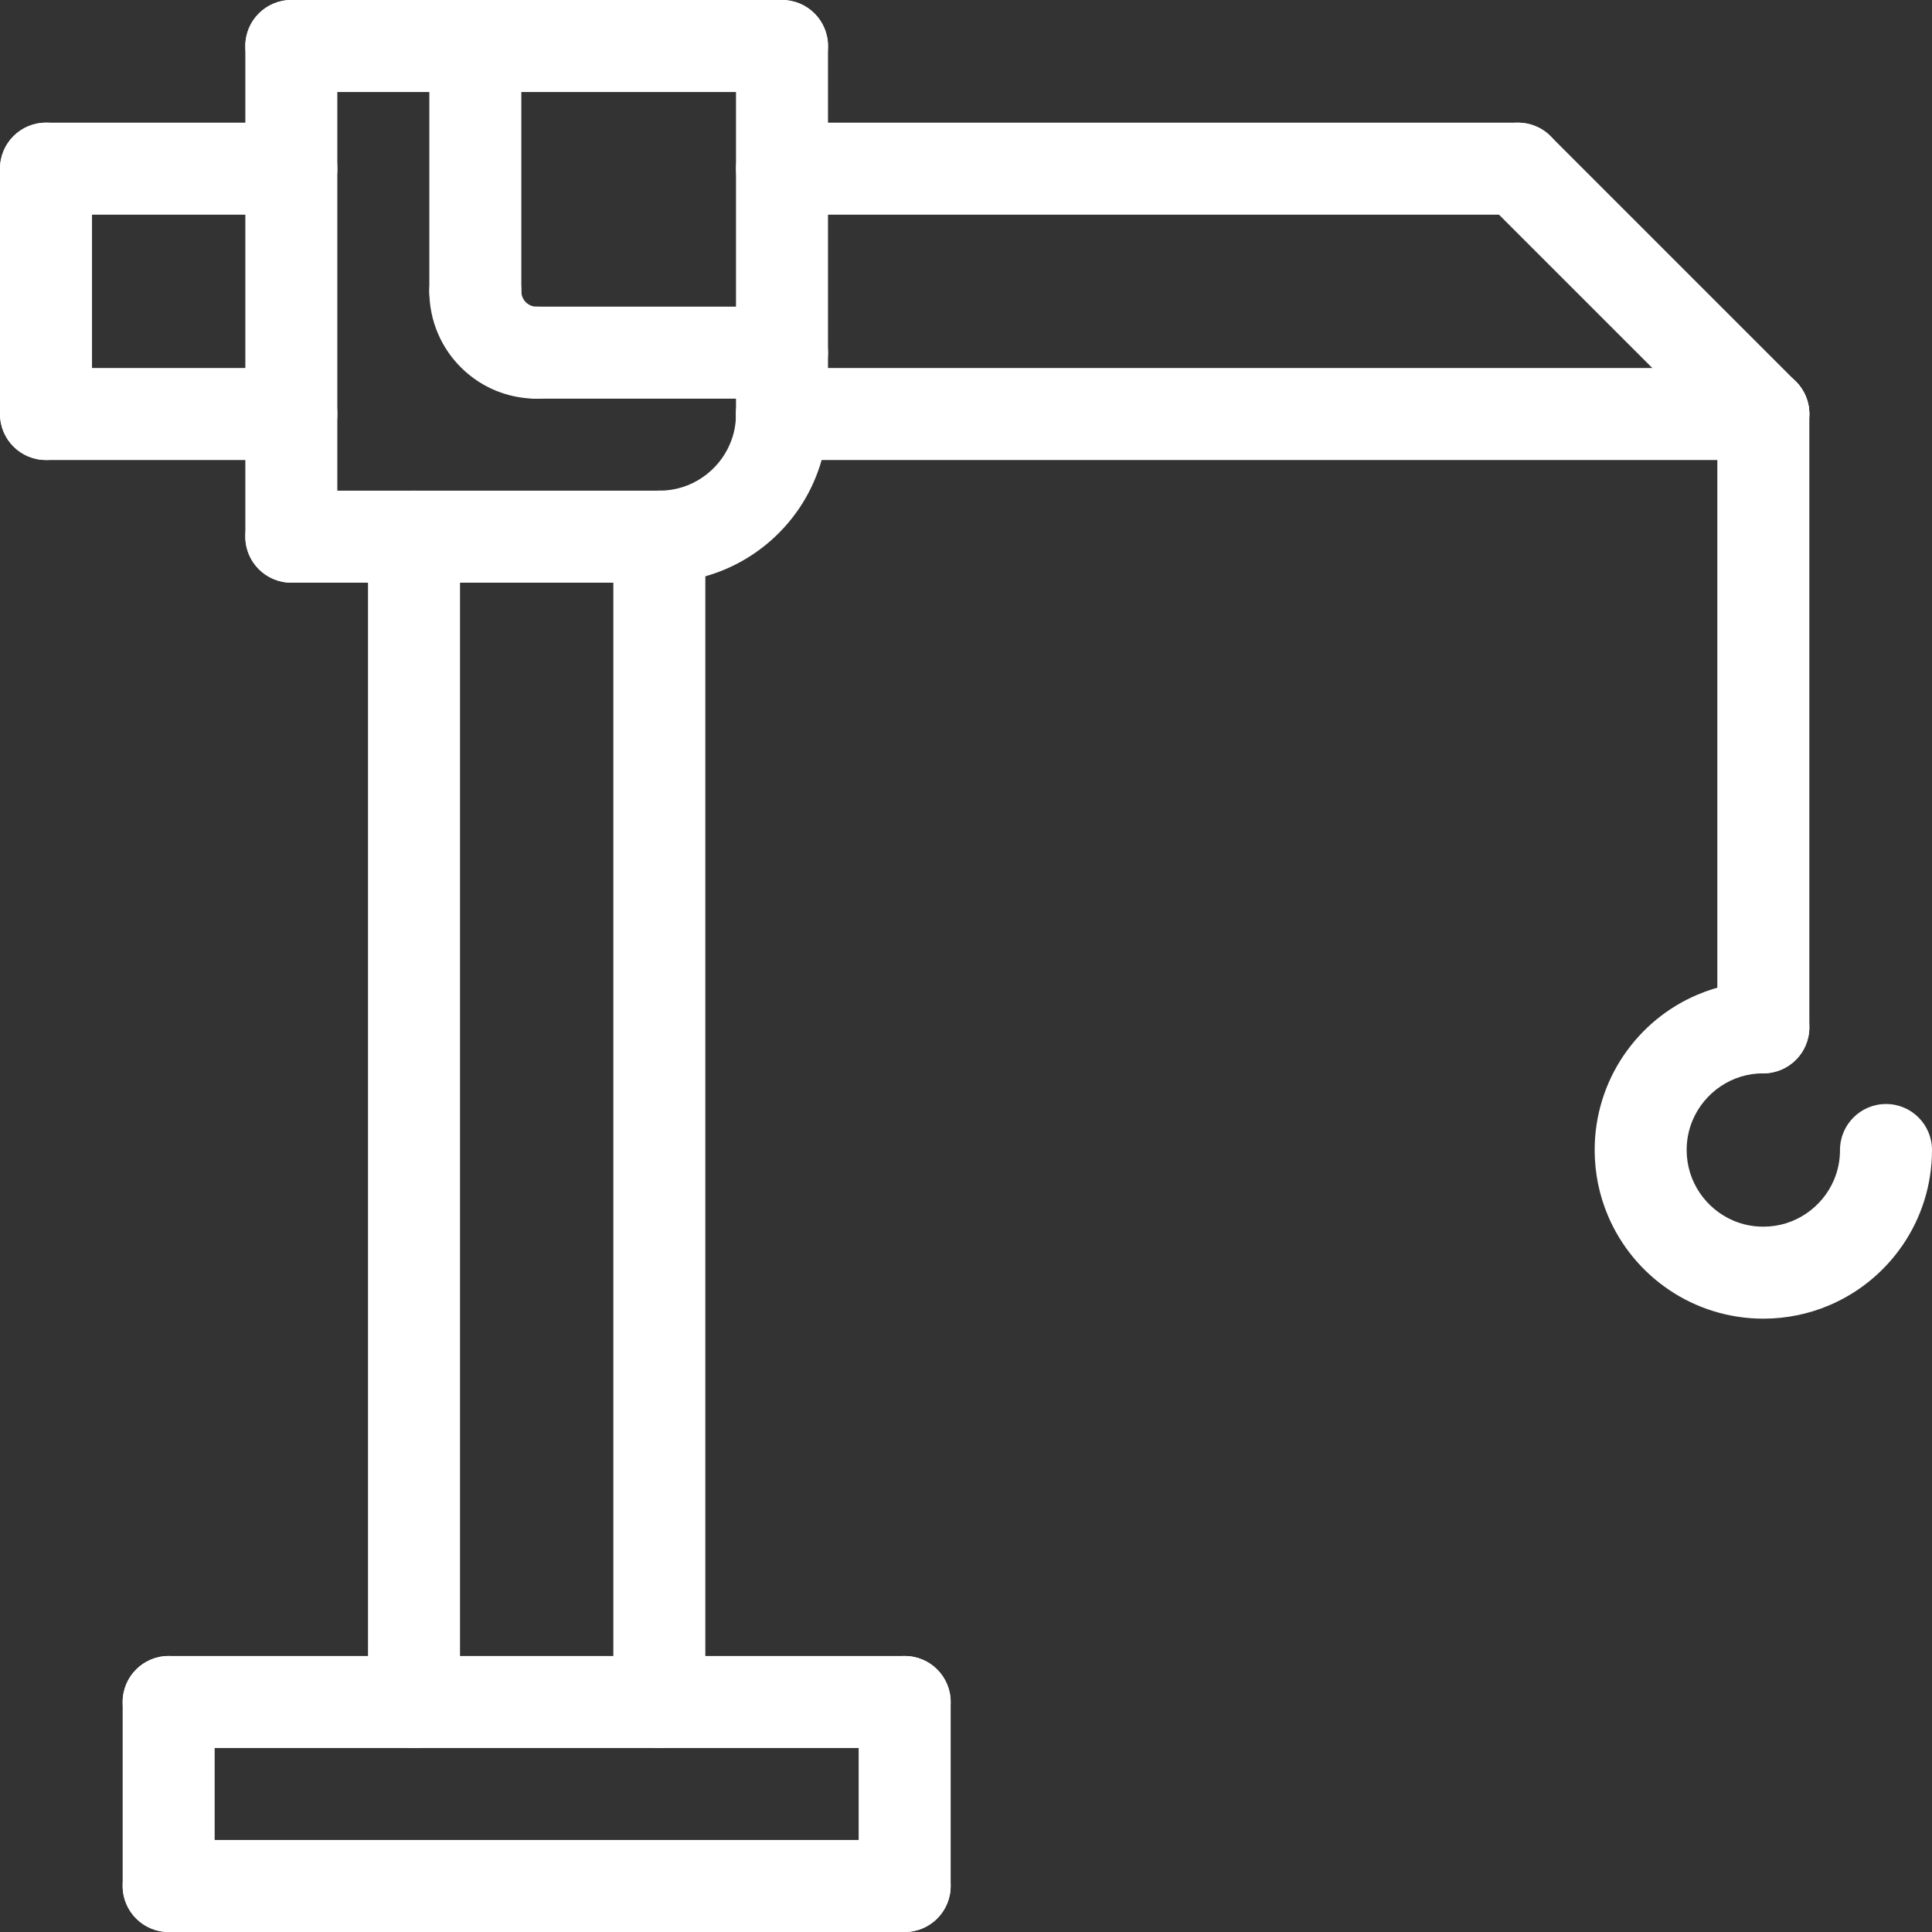
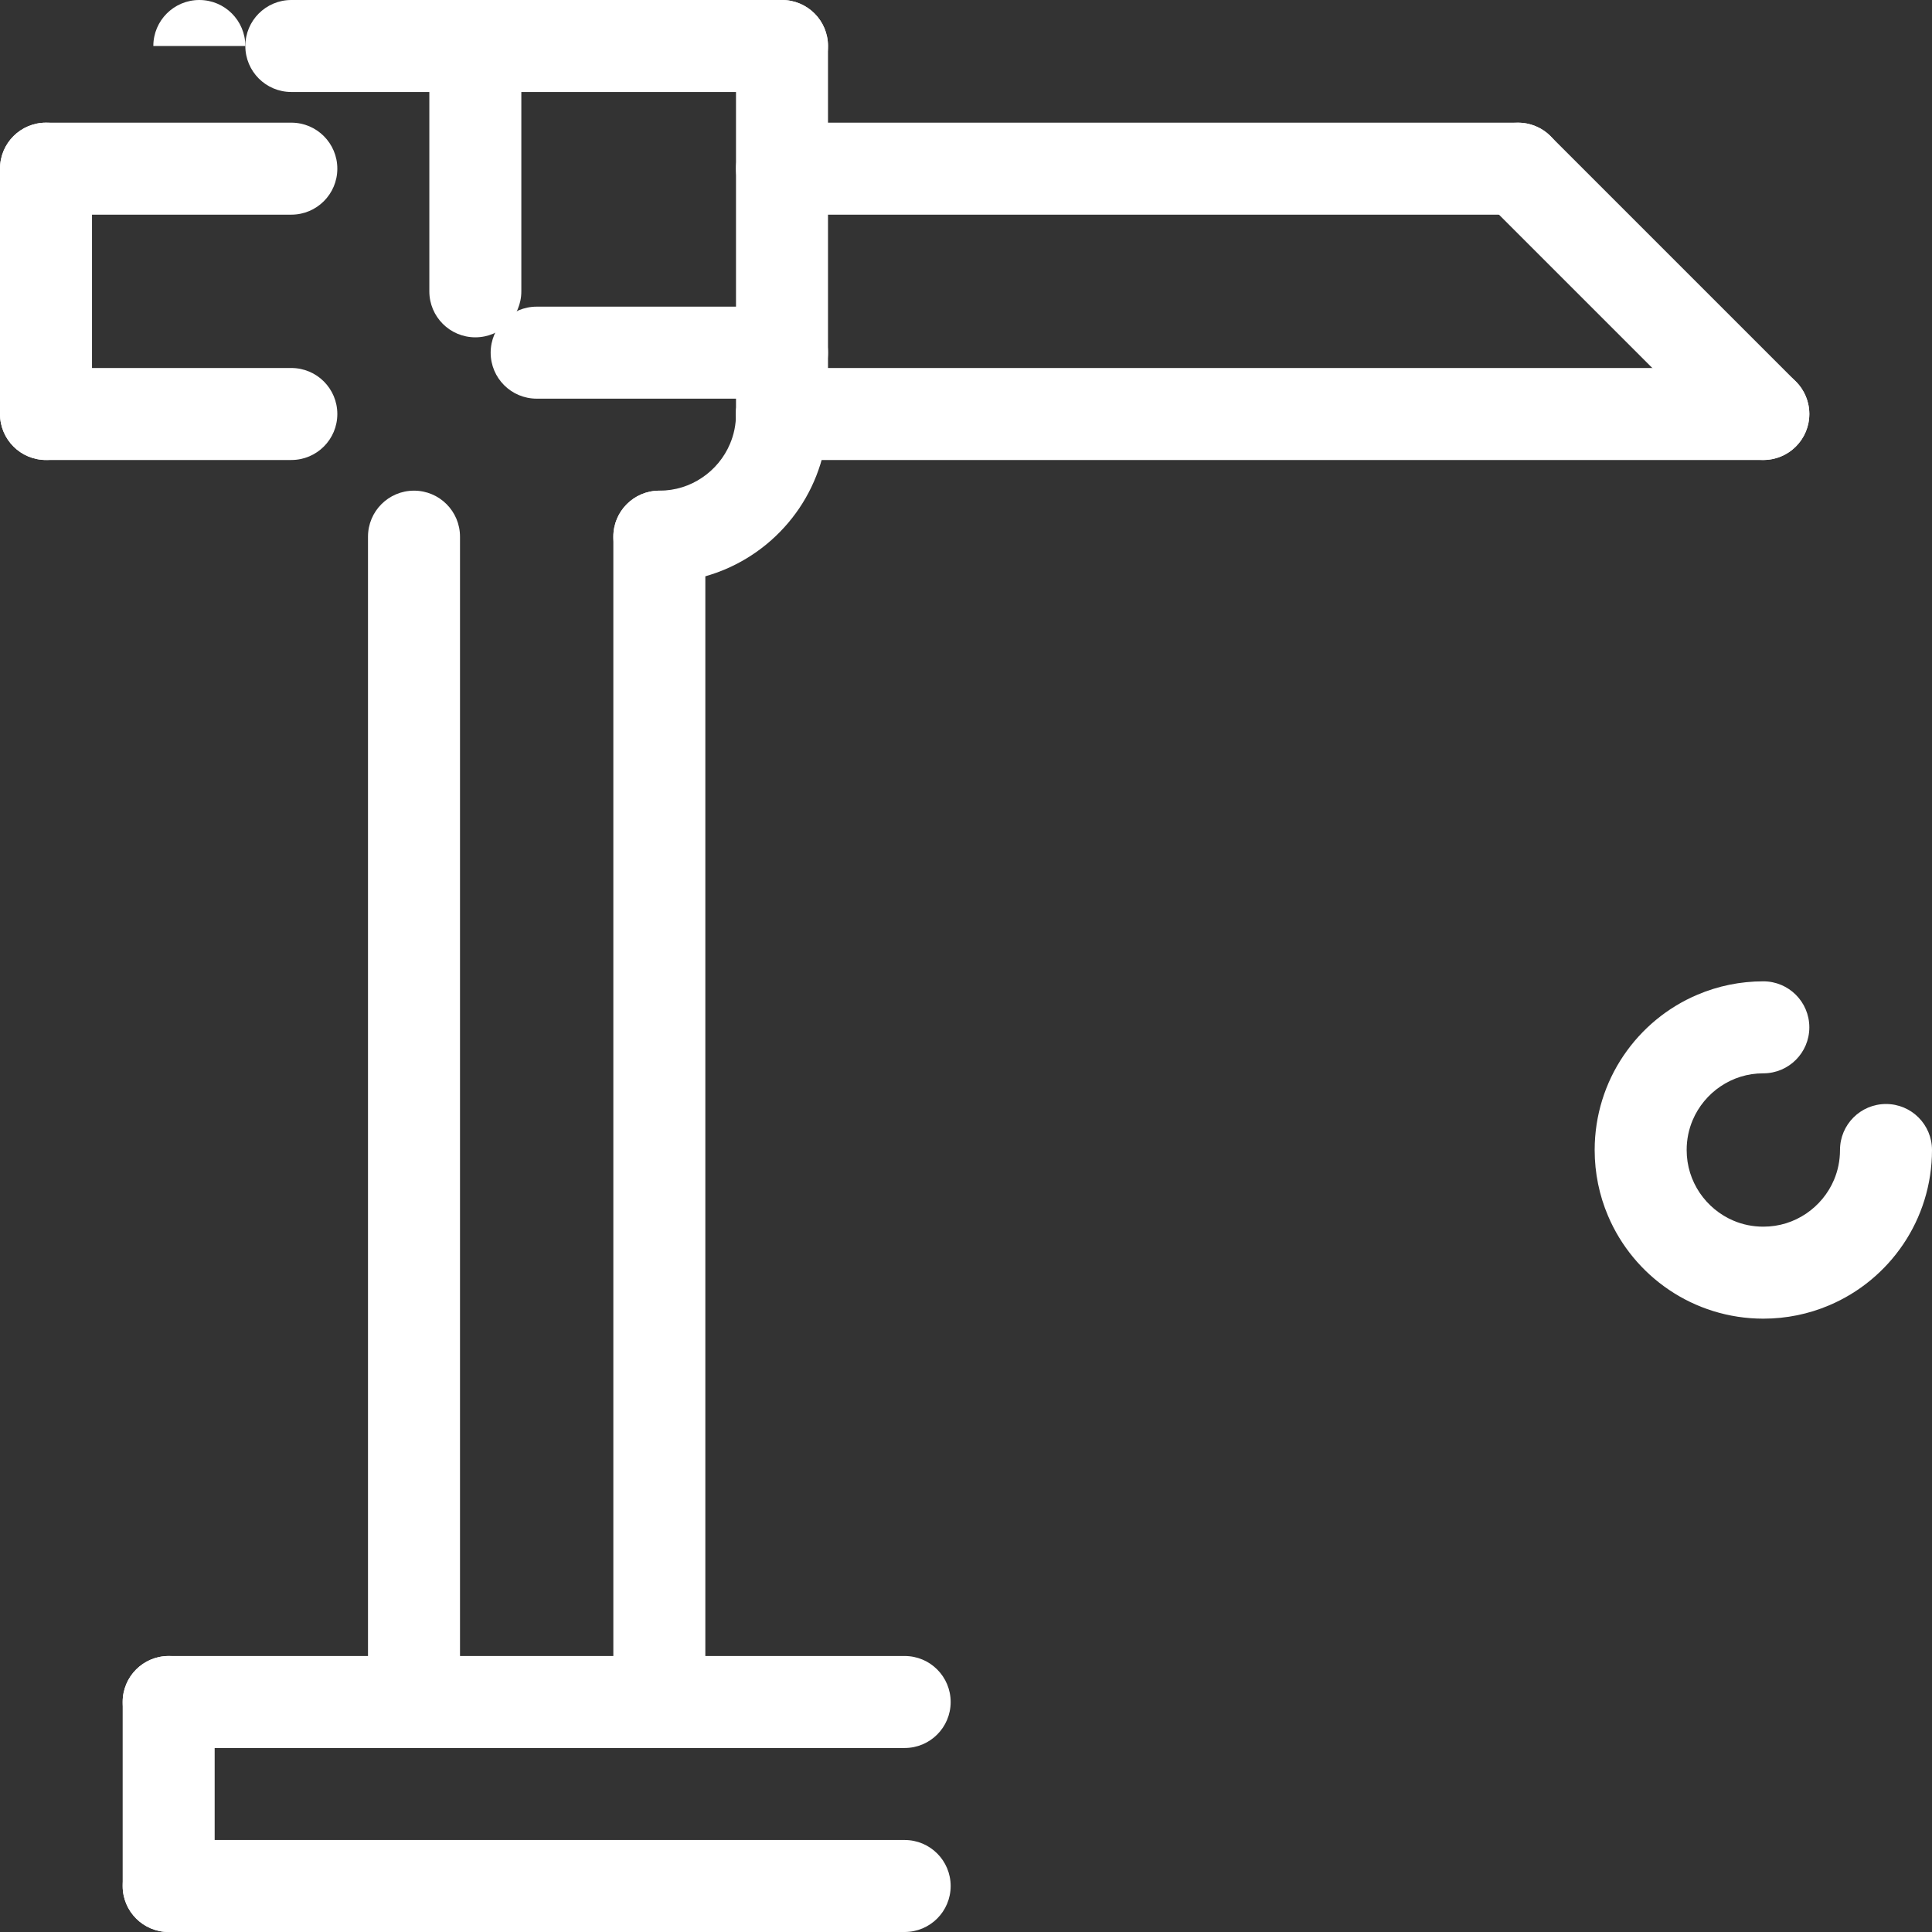
<svg xmlns="http://www.w3.org/2000/svg" xml:space="preserve" width="364px" height="364px" version="1.1" style="shape-rendering:geometricPrecision; text-rendering:geometricPrecision; image-rendering:optimizeQuality; fill-rule:evenodd; clip-rule:evenodd" viewBox="0 0 364 364">
  <rect x="0" y="0" width="364" height="364" fill="#333333" stroke="none" />
  <defs>
    <style type="text/css"> .fil0 {fill:white} </style>
  </defs>
  <g id="Слой_x0020_1">
-     <path class="fil0" d="M323.556 78l0 115.556c0,4.788 3.877,8.666 8.666,8.666 4.79,0 8.667,-3.877 8.667,-8.666l0 -115.556c0,-4.79 -3.878,-8.667 -8.667,-8.667 -4.786,0 -8.666,3.878 -8.666,8.667z" />
    <path class="fil0" d="M346.667 216.667c0,2.014 -0.398,3.89 -1.13,5.624 -1.089,2.58 -2.94,4.801 -5.238,6.355 -2.322,1.565 -5.059,2.465 -8.077,2.465 -2.013,0 -3.903,-0.398 -5.623,-1.13 -2.581,-1.091 -4.802,-2.94 -6.356,-5.238 -1.564,-2.324 -2.465,-5.059 -2.465,-8.076 0,-2.017 0.398,-3.891 1.13,-5.624 1.091,-2.581 2.94,-4.802 5.239,-6.356 2.323,-1.566 5.058,-2.465 8.075,-2.465 4.79,0 8.667,-3.877 8.667,-8.666 0,-4.79 -3.878,-8.667 -8.667,-8.667 -4.365,0 -8.564,0.886 -12.377,2.504 -5.713,2.413 -10.541,6.432 -13.969,11.504 -3.426,5.059 -5.431,11.222 -5.431,17.77 0,4.365 0.885,8.564 2.504,12.377 2.415,5.713 6.432,10.541 11.504,13.969 5.061,3.428 11.221,5.431 17.769,5.431 4.368,0 8.564,-0.885 12.378,-2.503 5.716,-2.415 10.541,-6.433 13.97,-11.504 3.428,-5.059 5.43,-11.222 5.43,-17.77 0,-4.79 -3.877,-8.667 -8.666,-8.667 -4.787,0 -8.667,3.878 -8.667,8.667z" />
    <path class="fil0" d="M338.349 71.875l-46.222 -46.222c-3.376,-3.39 -8.875,-3.39 -12.251,0 -3.389,3.376 -3.39,8.873 0,12.249l46.222 46.222c3.377,3.389 8.873,3.39 12.249,0 3.391,-3.377 3.39,-8.872 0.002,-12.249z" />
    <path class="fil0" d="M8.666 86.666l46.223 0c4.789,0 8.666,-3.877 8.666,-8.666 0,-4.79 -3.877,-8.667 -8.666,-8.667l-46.223 0c-4.786,0 -8.666,3.878 -8.666,8.667 0,4.788 3.877,8.666 8.666,8.666z" />
    <path class="fil0" d="M8.666 40.444l46.223 0c4.789,0 8.666,-3.877 8.666,-8.666 0,-4.79 -3.877,-8.667 -8.666,-8.667l-46.223 0c-4.786,0 -8.666,3.878 -8.666,8.667 0,4.788 3.877,8.666 8.666,8.666z" />
    <path class="fil0" d="M17.333 78l0 -46.222c0,-4.79 -3.877,-8.667 -8.667,-8.667 -4.786,0 -8.666,3.878 -8.666,8.667l0 46.222c0,4.788 3.877,8.666 8.666,8.666 4.79,0 8.667,-3.877 8.667,-8.666z" />
-     <path class="fil0" d="M46.222 8.666l0 92.445c0,4.788 3.878,8.667 8.667,8.667 4.789,0 8.666,-3.878 8.666,-8.667l0 -92.445c0,-4.789 -3.877,-8.666 -8.666,-8.666 -4.787,0 -8.667,3.877 -8.667,8.666z" />
+     <path class="fil0" d="M46.222 8.666l0 92.445l0 -92.445c0,-4.789 -3.877,-8.666 -8.666,-8.666 -4.787,0 -8.667,3.877 -8.667,8.666z" />
    <path class="fil0" d="M156 78l0 -69.334c0,-4.789 -3.878,-8.666 -8.667,-8.666 -4.786,0 -8.666,3.877 -8.666,8.666l0 69.334c0,4.788 3.877,8.666 8.666,8.666 4.79,0 8.667,-3.877 8.667,-8.666z" />
-     <path class="fil0" d="M54.889 109.778l69.333 0c4.79,0 8.667,-3.878 8.667,-8.667 0,-4.79 -3.878,-8.667 -8.667,-8.667l-69.333 0c-4.787,0 -8.667,3.878 -8.667,8.667 0,4.788 3.878,8.667 8.667,8.667z" />
    <path class="fil0" d="M86.667 320.667l0 -219.556c0,-4.79 -3.878,-8.667 -8.667,-8.667 -4.787,0 -8.667,3.878 -8.667,8.667l0 219.556c0,4.788 3.878,8.666 8.667,8.666 4.79,0 8.667,-3.877 8.667,-8.666z" />
    <path class="fil0" d="M132.889 320.667l0 -219.556c0,-4.79 -3.878,-8.667 -8.667,-8.667 -4.786,0 -8.666,3.878 -8.666,8.667l0 219.556c0,4.788 3.877,8.666 8.666,8.666 4.79,0 8.667,-3.877 8.667,-8.666z" />
    <path class="fil0" d="M31.778 329.333l138.666 0c4.79,0 8.667,-3.877 8.667,-8.666 0,-4.79 -3.877,-8.667 -8.667,-8.667l-138.666 0c-4.787,0 -8.667,3.878 -8.667,8.667 0,4.788 3.878,8.666 8.667,8.666z" />
    <path class="fil0" d="M40.444 355.334l0 -34.667c0,-4.79 -3.877,-8.667 -8.666,-8.667 -4.787,0 -8.667,3.878 -8.667,8.667l0 34.667c0,4.788 3.878,8.666 8.667,8.666 4.789,0 8.666,-3.877 8.666,-8.666z" />
-     <path class="fil0" d="M179.111 355.334l0 -34.667c0,-4.79 -3.877,-8.667 -8.667,-8.667 -4.786,0 -8.666,3.878 -8.666,8.667l0 34.667c0,4.788 3.877,8.666 8.666,8.666 4.79,0 8.667,-3.877 8.667,-8.666z" />
    <path class="fil0" d="M147.333 86.666l184.889 0c4.79,0 8.667,-3.877 8.667,-8.666 0,-4.79 -3.878,-8.667 -8.667,-8.667l-184.889 0c-4.786,0 -8.666,3.878 -8.666,8.667 0,4.788 3.877,8.666 8.666,8.666z" />
    <path class="fil0" d="M54.889 17.333l92.444 0c4.79,0 8.667,-3.877 8.667,-8.667 0,-4.789 -3.878,-8.666 -8.667,-8.666l-92.444 0c-4.787,0 -8.667,3.877 -8.667,8.666 0,4.789 3.878,8.667 8.667,8.667z" />
    <path class="fil0" d="M147.333 40.444l138.667 0c4.79,0 8.667,-3.877 8.667,-8.666 0,-4.79 -3.878,-8.667 -8.667,-8.667l-138.667 0c-4.786,0 -8.666,3.878 -8.666,8.667 0,4.788 3.877,8.666 8.666,8.666z" />
    <path class="fil0" d="M138.667 78c0,2.028 -0.398,3.903 -1.13,5.624 -1.089,2.58 -2.928,4.802 -5.239,6.355 -2.31,1.565 -5.046,2.465 -8.076,2.465 -4.786,0 -8.666,3.878 -8.666,8.667 0,4.788 3.877,8.667 8.666,8.667 4.368,0 8.564,-0.886 12.378,-2.504 5.715,-2.415 10.541,-6.433 13.969,-11.491 3.429,-5.072 5.431,-11.235 5.431,-17.783 0,-4.79 -3.878,-8.667 -8.667,-8.667 -4.786,0 -8.666,3.878 -8.666,8.667z" />
    <path class="fil0" d="M80.889 8.666l0 46.223c0,4.788 3.878,8.666 8.666,8.666 4.79,0 8.667,-3.877 8.667,-8.666l0 -46.223c0,-4.789 -3.877,-8.666 -8.667,-8.666 -4.786,0 -8.666,3.877 -8.666,8.666z" />
    <path class="fil0" d="M101.111 75.111l46.222 0c4.79,0 8.667,-3.877 8.667,-8.667 0,-4.789 -3.878,-8.667 -8.667,-8.667l-46.222 0c-4.787,0 -8.667,3.879 -8.667,8.667 0,4.788 3.878,8.667 8.667,8.667z" />
-     <path class="fil0" d="M80.889 54.889c0,2.773 0.565,5.444 1.592,7.871 1.542,3.645 4.096,6.715 7.319,8.897 3.211,2.183 7.151,3.454 11.311,3.454 4.79,0 8.667,-3.877 8.667,-8.667 0,-4.789 -3.878,-8.667 -8.667,-8.667 -0.422,0 -0.783,-0.076 -1.13,-0.217 -0.5,-0.22 -0.963,-0.591 -1.271,-1.053 -0.306,-0.476 -0.488,-0.989 -0.488,-1.618 0,-4.79 -3.877,-8.667 -8.667,-8.667 -4.786,0 -8.666,3.878 -8.666,8.667z" />
    <path class="fil0" d="M31.778 364l138.666 0c4.79,0 8.667,-3.877 8.667,-8.666 0,-4.79 -3.877,-8.667 -8.667,-8.667l-138.666 0c-4.787,0 -8.667,3.877 -8.667,8.667 0,4.788 3.878,8.666 8.667,8.666z" />
  </g>
</svg>